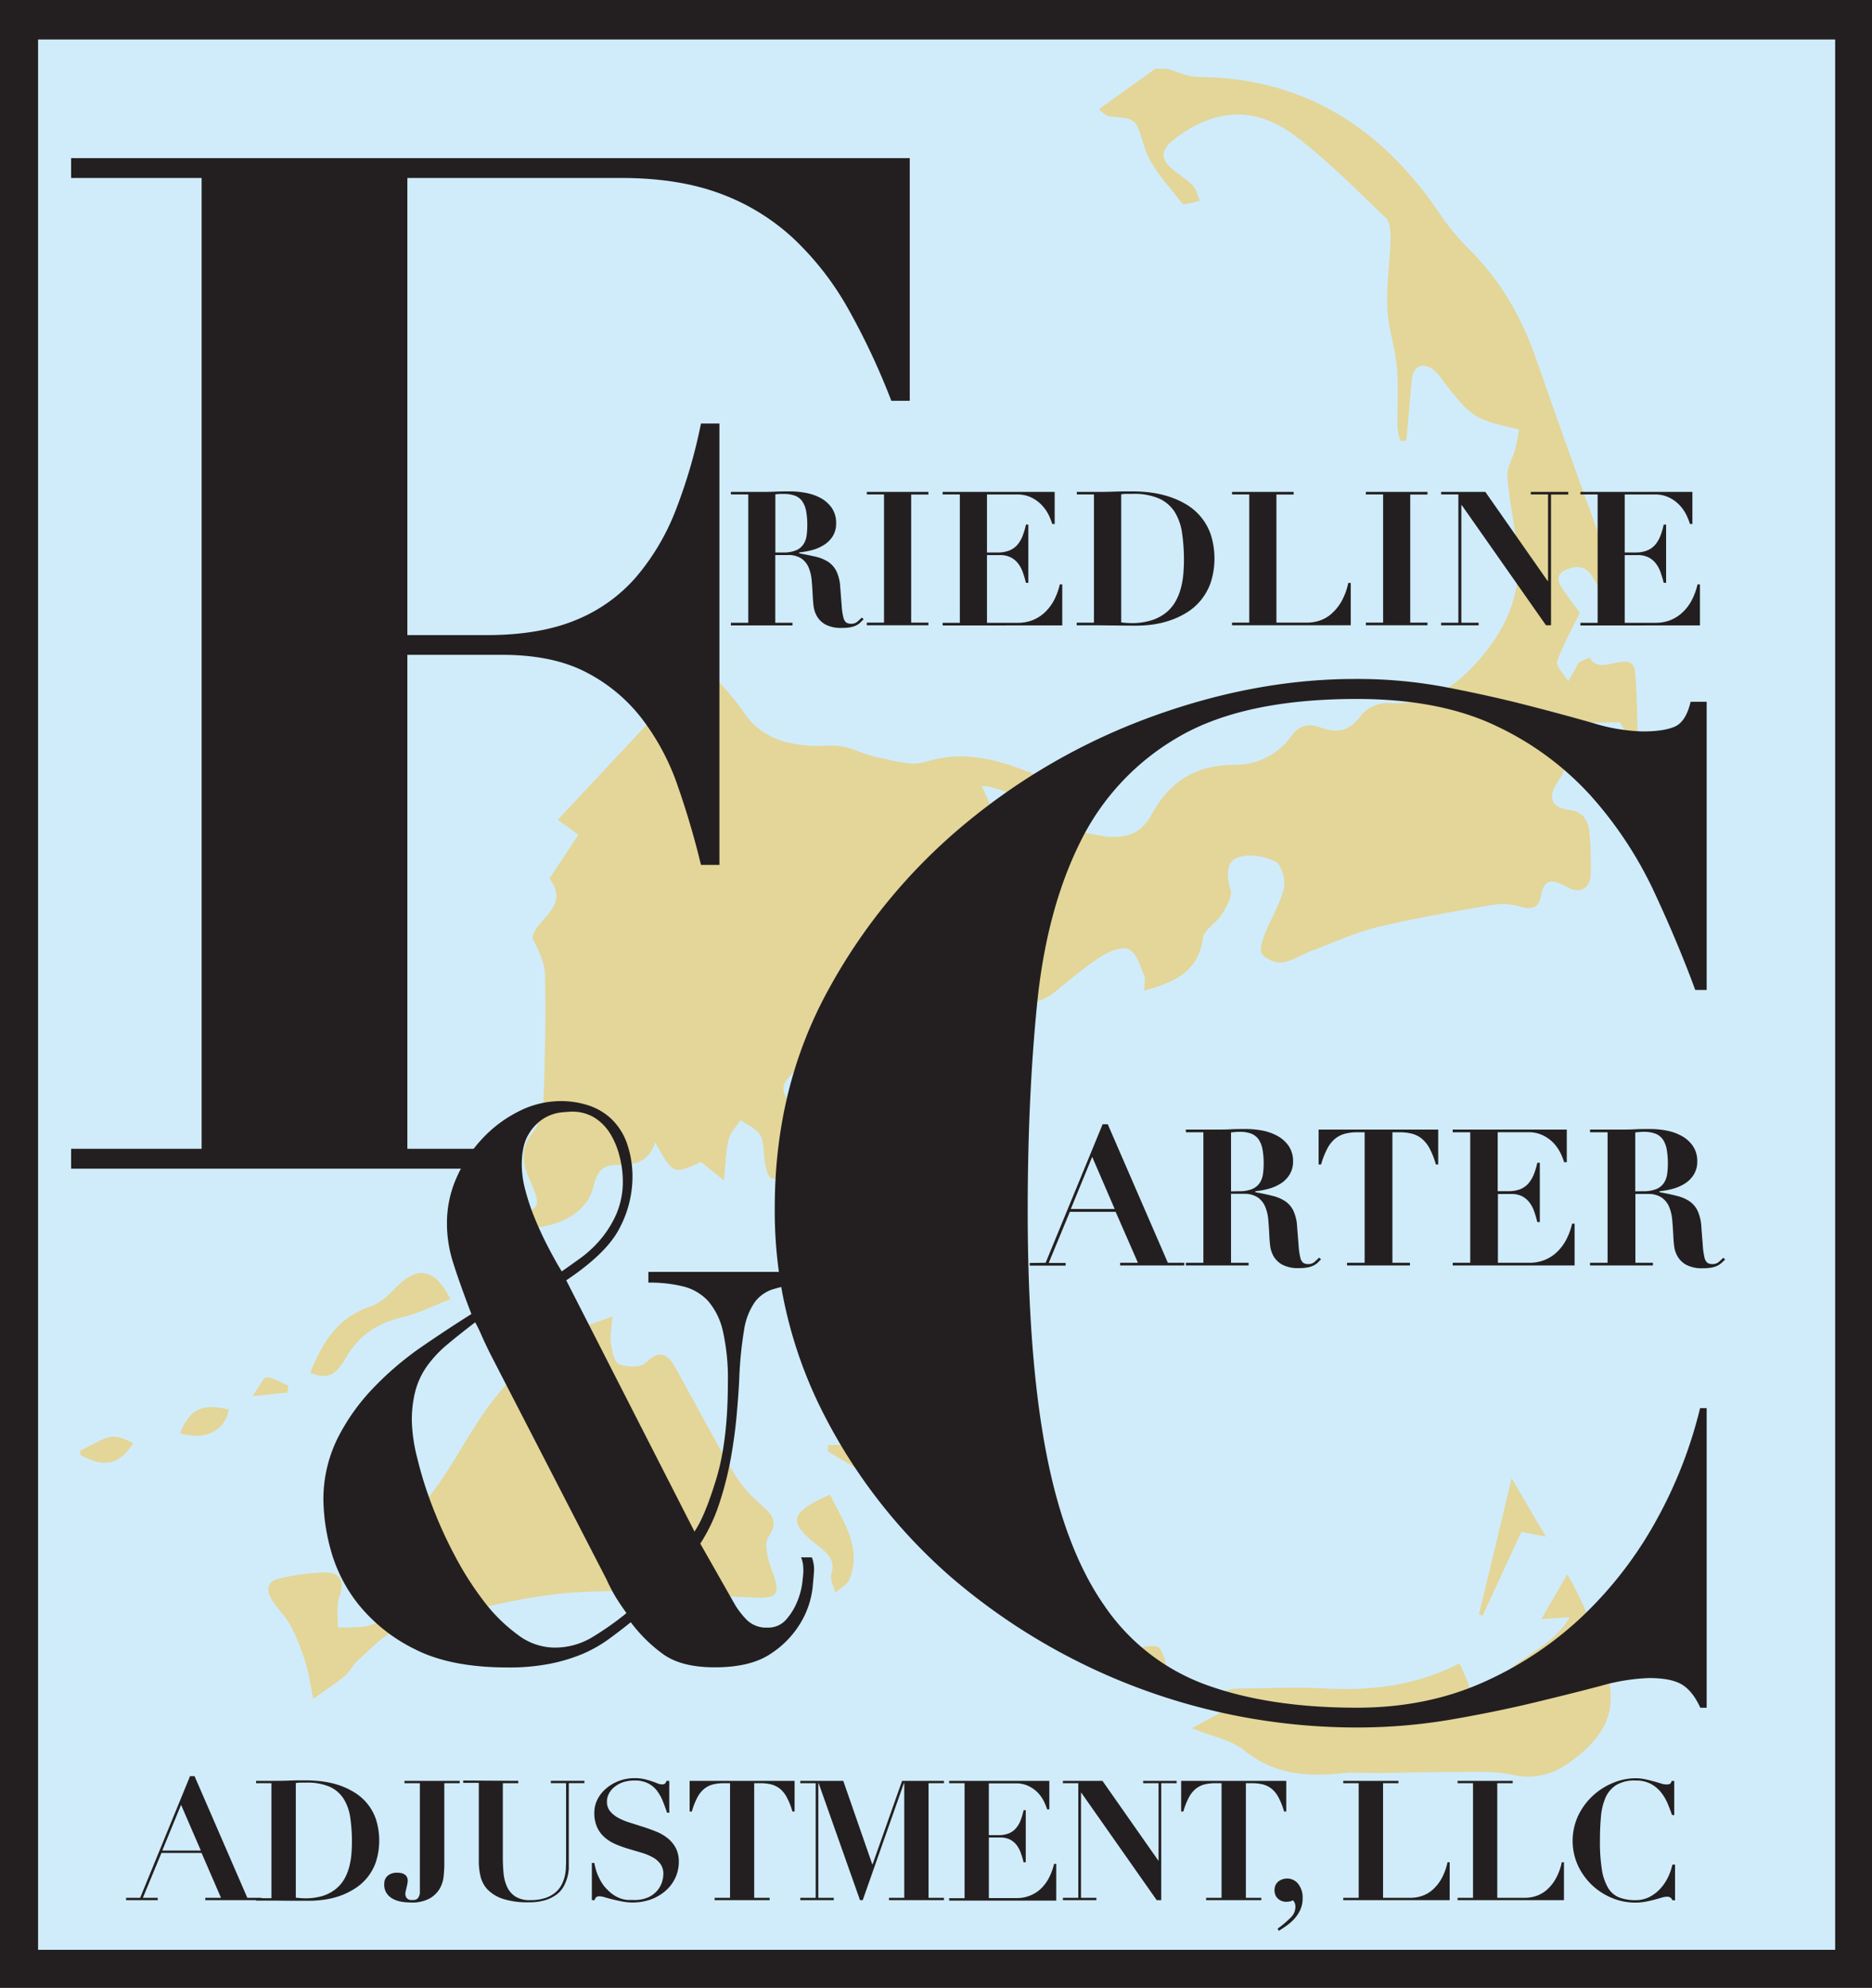
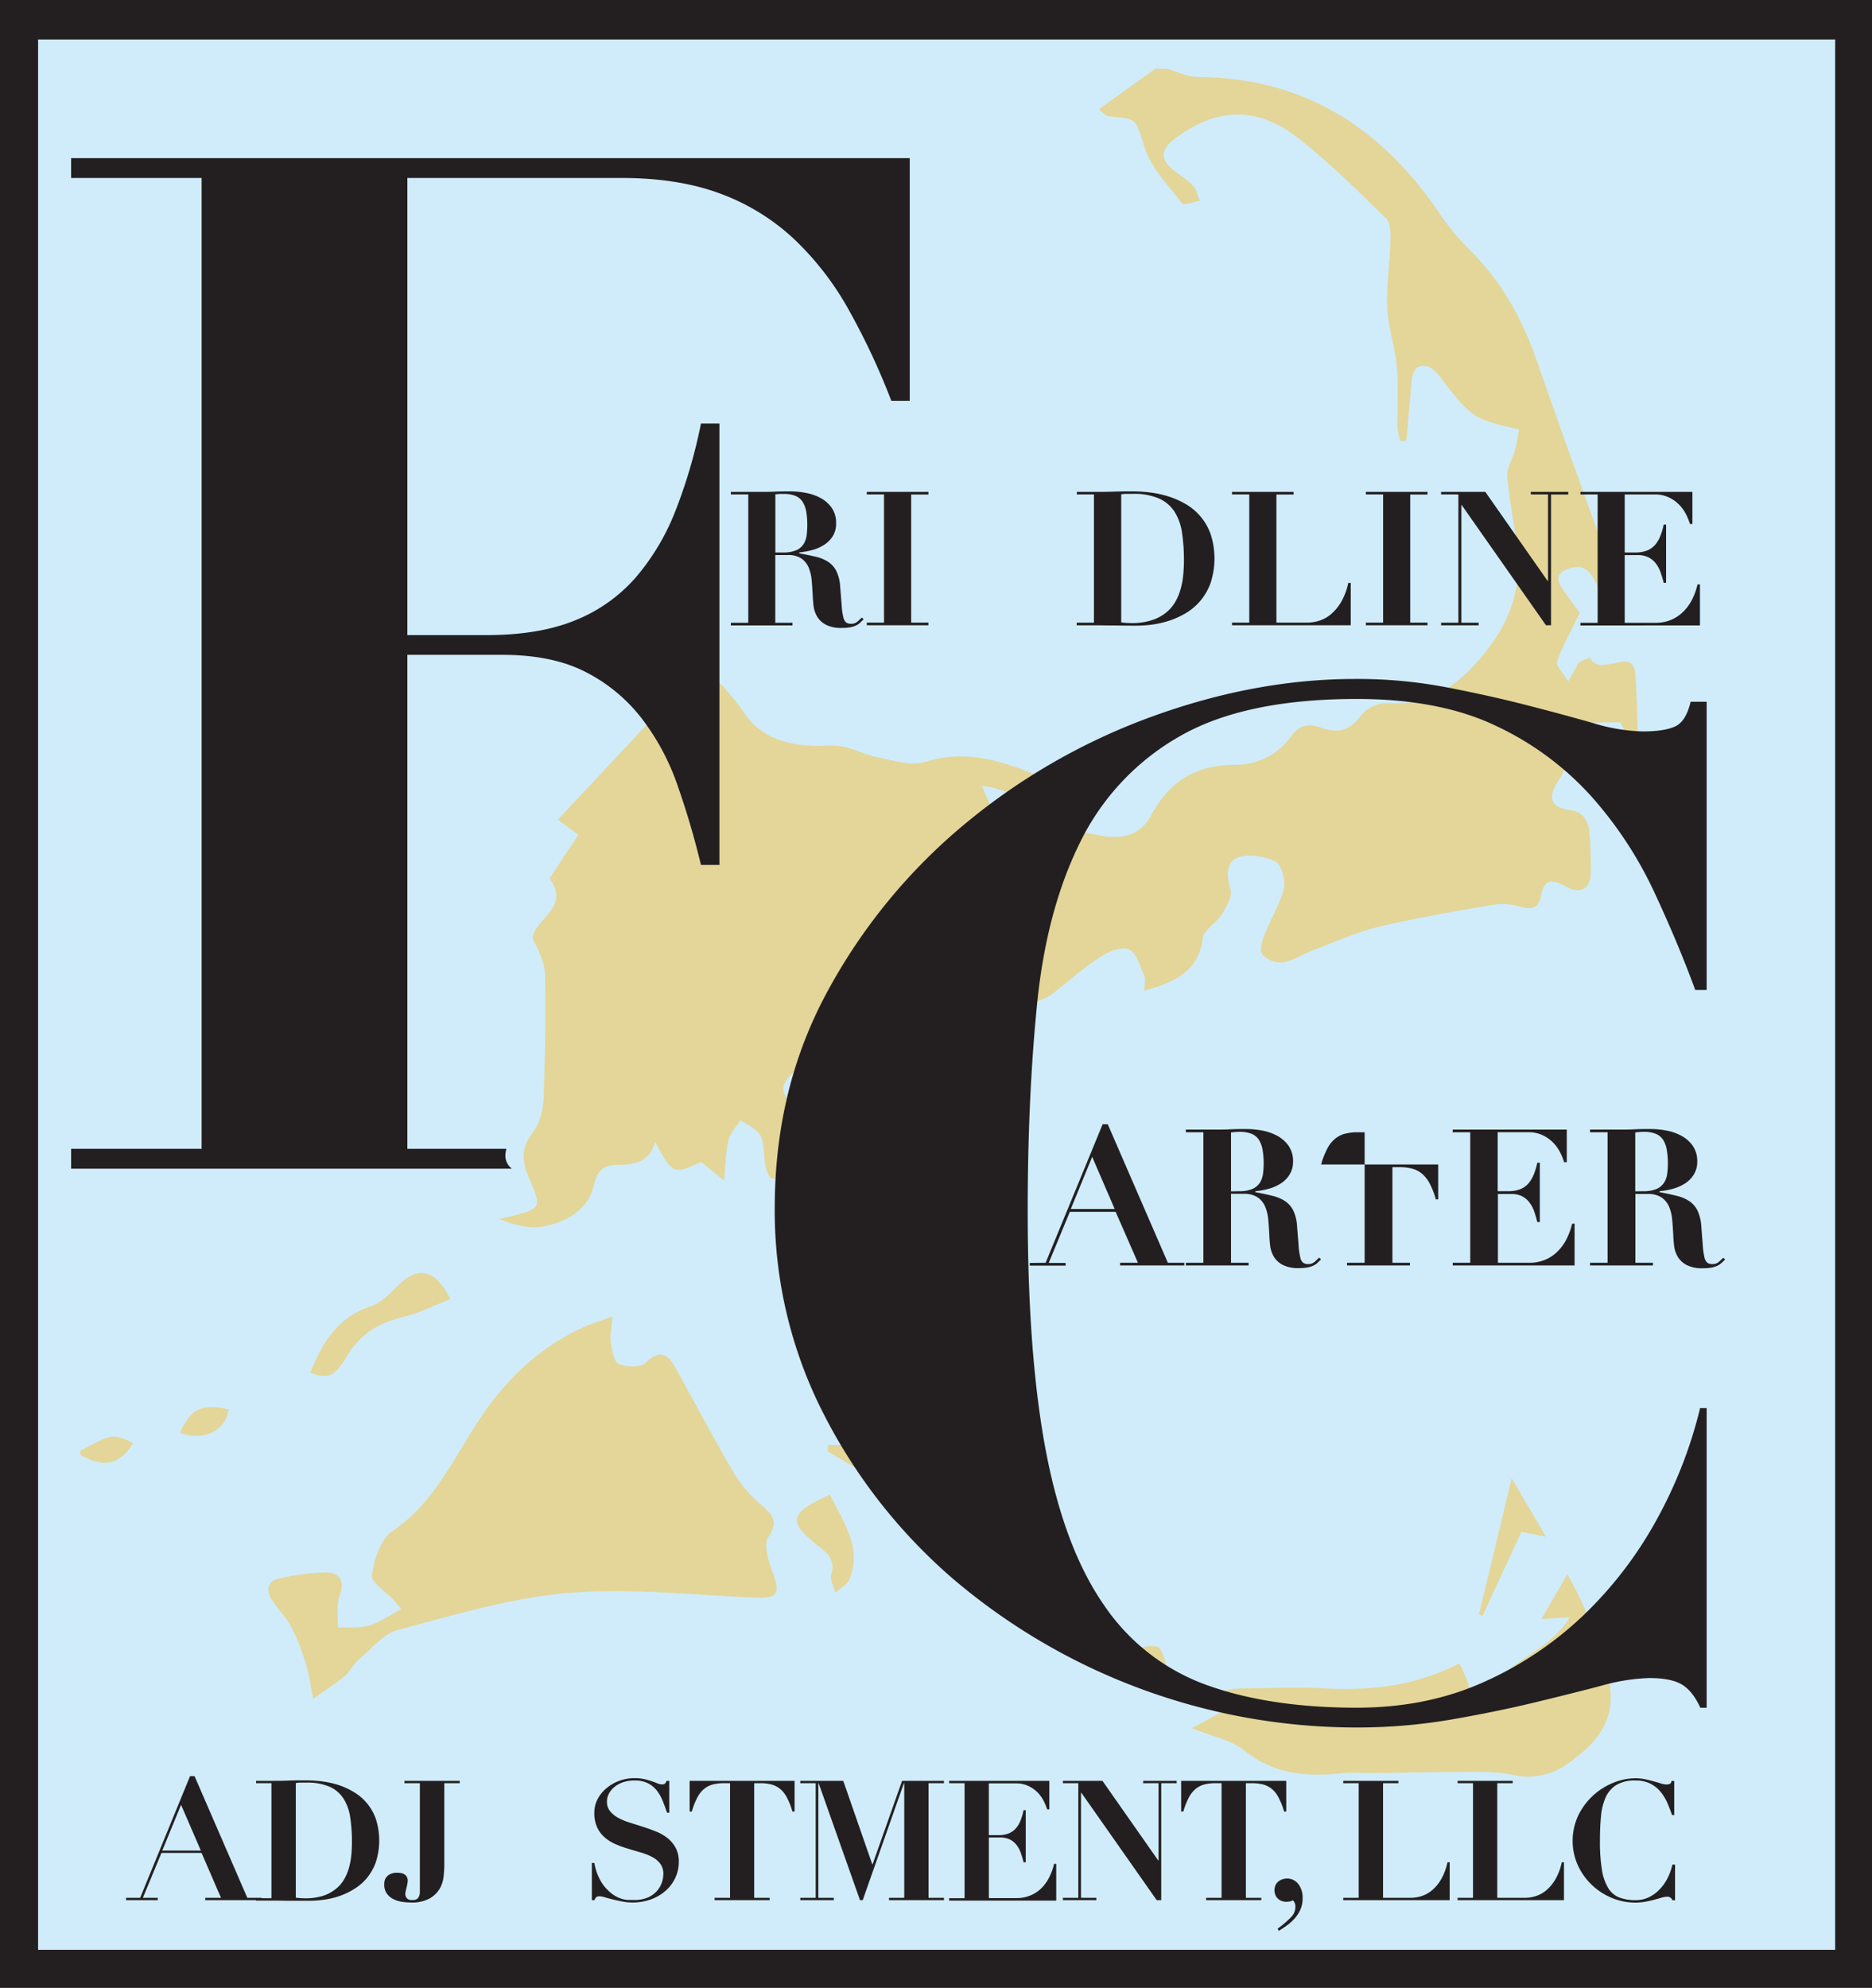
<svg xmlns="http://www.w3.org/2000/svg" id="Layer_1" data-name="Layer 1" viewBox="0 0 525.44 557.78">
  <defs>
    <style>.cls-1{fill:#231f20;}.cls-2{fill:#d0ecfb;}.cls-3{fill:#e3d698;}</style>
  </defs>
  <rect class="cls-1" width="525.44" height="557.78" />
  <rect class="cls-2" x="10.69" y="11.08" width="504.41" height="536.01" />
  <path class="cls-3" d="M388.71,63.32c2.77.78,5.54,2.23,8.31,2.25,29.71.14,51.54,14.1,67.87,38.06a66.24,66.24,0,0,0,8.15,10c9.09,8.89,15.1,19.47,19.24,31.44,7.73,22.36,15.92,44.55,23.88,66.82a5.88,5.88,0,0,1,0,1.75c-4.66,1.31-5.23-2.43-6.65-5.07-1.61-3-3-6.4-7.48-5.26-3.06.79-4.82,2.43-2.64,5.67,1.77,2.63,3.69,5.17,5,6.93-2.35,4.88-4.76,9.15-6.38,13.7-.4,1.14,1.72,3.18,3.11,5.56,1.12-1.94,1.66-2.85,2.18-3.78.28-.49.39-1.22.8-1.47a17.41,17.41,0,0,1,3.09-1.41c2.95,5.75,12.18-3.3,12.76,4.41,1.09,14.4.48,28.93.5,43.4,0,.34-.78.67-1.48,1.24-1.2-10.83,2.51-22-3.29-30.9-3.77,0-6.81.15-9.82,0-2.76-.18-8.89,6.91-7.2,8.82,2.89,3.25,1,5.49-.56,8-2.61,4.23-2,7.06,3.32,7.75,4,.51,5.44,3.06,5.7,6.56a109.09,109.09,0,0,1,.35,11.29c-.14,4.33-3,5.86-6.78,3.75-3.49-1.95-6.31-2.81-7.2,2.6-.56,3.4-2.69,3.84-5.87,2.93a17.6,17.6,0,0,0-7.63-.5c-10.71,1.84-21.44,3.66-32,6.17-6.26,1.5-12.23,4.23-18.29,6.51-2.95,1.1-5.72,3-8.74,3.48a7.08,7.08,0,0,1-5.74-2.32c-.82-1.09.06-3.83.76-5.62,1.69-4.35,4.3-8.43,5.36-12.9.54-2.3-.72-6.67-2.43-7.5-3.08-1.49-7.56-2.21-10.62-1.05s-3.18,5.11-1.93,8.88c.62,1.89-1.14,4.89-2.44,7-1.5,2.45-5,4.31-5.34,6.74-1.31,9.82-8.47,12.36-16.42,14.72,0-1.59.42-3.2-.09-4.41-1.12-2.63-2.18-6.33-4.26-7.2s-5.71.66-8,2.14c-4.56,2.95-8.69,6.58-13,10-3.59,2.85-7.32,3.42-11.46,1.14-7.14-3.92-13.56-3-19.63,2.6-1.34,1.22-4,1-6.07,1.45.08-2-.49-4.37.35-6,2-3.87,1.12-7-1.62-9.73-1.22-1.2-3.76-2.44-5-1.93-1.65.67-3.89,3.22-3.67,4.62,1,6.06-1.8,9.49-6.62,12.33-2,1.2-3.53,3.35-5.32,5-4.48,4.16-8.94,8.37-13.54,12.4-2.82,2.48-4.92,5-1.83,8.52,2.92,3.36,6,3.15,9.3.27a20,20,0,0,1,8-4.38c-.77,1.06-1.56,2.1-2.32,3.16l-11.66,16.47c-1.19,1.69-2.06,3.72-3.57,5a5.89,5.89,0,0,1-4.56,1.21c-.87-.2-1.52-2.36-1.8-3.74-.56-2.75-.16-5.87-1.35-8.25-1-1.92-3.67-2.95-5.6-4.38-1.16,1.82-2.87,3.52-3.36,5.51-.81,3.27-.82,6.74-1.3,11.43L257.73,370c-7.82,3.6-7.82,3.6-12.89-5.58-1.64,5.81-5.93,6.36-10.58,6.41-3.73,0-5.61,1.38-6.61,5.74-1.57,6.82-7.63,10.27-14.06,11.52-4,.78-8.4-.46-12.6-2.09,1-.21,2-.38,2.93-.63,9.18-2.36,9.18-2.36,5.45-11.05-1.88-4.38-2.26-8.32,1.14-12.56,1.9-2.38,2.83-6.07,3-9.22.47-11.67.67-23.36.44-35-.07-3.51-1.85-7-3.52-10.31.68-5.59,10.81-8.51,4.78-16.74l8.1-12.3L217.54,274l40.8-43.64c3.63,4.23,8,8.48,11.35,13.43,4.64,6.91,11.27,8.95,18.85,9.44,3,.2,6.1-.31,9,.23,3.31.62,6.4,2.4,9.7,3,4.41.85,9.4,2.55,13.34,1.32,13.94-4.34,25.56,1.36,37.54,6.2l.05,1.65c-3.7.55-7.47,1.79-11.07,1.43-3.37-.34-6.57-2.39-10.57-2.54,1.92,4,3.45,8.22,5.93,11.81,1.09,1.59,4.79,3.2,6.12,2.51,7.46-3.87,14.8-1.42,22.09-.27,6,.93,10.63-.62,13.42-5.84,5.16-9.65,12.71-14.24,23.87-14.15a19.16,19.16,0,0,0,15.51-8.15c2.34-3.18,5-3.48,8.38-2.25,4.61,1.69,8.09.83,11.19-3.54a9.92,9.92,0,0,1,7.55-3.41c11.12.78,18.75-4.25,25.75-12.37,8-9.26,12-19.3,10.47-31.45-.85-6.59-2.23-13.13-2.75-19.75-.2-2.41,1.47-4.94,2.15-7.45.5-1.9.78-3.85,1.15-5.75-12.6-2.79-13.44-3.35-21.38-13.66a16.68,16.68,0,0,0-2.57-3c-3-2.33-5.79-1.13-6.16,2.6-.56,5.74-1,11.49-1.55,17.23l-1.68.08a19.87,19.87,0,0,1-.79-3.81c-.1-5.65.31-11.34-.19-16.95s-2.42-10.92-2.67-16.42c-.28-6.42.71-12.9.89-19.36.05-2-.06-4.78-1.29-6-8.13-7.82-16.12-15.92-25.06-22.76-11.55-8.85-22.87-8.08-34.22.53-3.75,2.84-4.32,5.47-.57,8.57,1.88,1.55,4,2.81,5.69,4.56,1,1.07,1.31,2.82,1.93,4.26-1.7.28-4.44,1.37-4.95.72-3.86-5-8.6-9.86-10.53-15.62-2.62-7.86-1.66-8.17-9.75-8.76-.71-.05-1.39-.33-3.06-2.07l15.85-11.37Z" transform="translate(-60.97 -43.98)" />
  <path class="cls-3" d="M83.5,451.06c9.07-4.86,9.07-4.86,14.88-2.17-3.89,6.13-8.15,7.07-14.88,3.3Z" transform="translate(-60.97 -43.98)" />
  <path class="cls-3" d="M173.61,495.46c-1.19-1.41-1.64-2-2.14-2.53-2.17-2.37-6.41-5-6.12-7,.64-4.38,2.45-10.08,5.75-12.32,11.84-8,17.24-20.65,24.72-31.79,7.28-10.85,16.38-19.61,28.32-25.15,2.5-1.16,5.16-2,8.75-3.31-.24,3.09-.76,5.26-.47,7.32s.85,5.4,2.23,6c2.15.94,6.15,1.09,7.52-.28,4.25-4.22,6.42-2.2,8.57,1.68,5.47,9.86,10.72,19.84,16.42,29.56A36.42,36.42,0,0,0,274.4,466c3,2.72,5.34,4.54,2.25,9.25-1.41,2.15,0,6.73,1.17,9.85,2.23,6.12,1.42,7.4-4.93,7.15-17.48-.71-35.1-2.77-52.41-1.31-16.1,1.36-32,6.18-47.72,10.35-4.14,1.09-7.51,5.3-11.06,8.29-1.56,1.31-2.46,3.41-4,4.7-2.79,2.3-5.86,4.25-8.81,6.35-.68-3.31-1.14-6.69-2.12-9.91a57.7,57.7,0,0,0-4.06-10.28c-1.48-2.79-3.89-5.07-5.55-7.78-1.53-2.49-1.14-5,2-5.72a61,61,0,0,1,13.32-1.75c3.92.05,5.32,2.4,3.8,6.65-1,2.65-.38,5.85-.49,8.81,3-.15,6.07.22,8.84-.58C167.6,499.2,170.24,497.25,173.61,495.46Z" transform="translate(-60.97 -43.98)" />
  <path class="cls-3" d="M395.48,528.89l9.28-5c-3-5,0-6.1,4.33-6.13,7.7-.06,15.42-.49,23.09-.06,13.17.75,25.87-.54,38.41-7a56.7,56.7,0,0,1,2.63,6.1c1.27,4.19,4,4.4,6,1.37,5.66-8.72,16.74-10.94,22.34-20.41l-7.95.5,7.26-12.56c5,8.49,8.45,17.92,11.24,27.88,3.31,11.85-2.14,18.94-10.91,25.13a19.1,19.1,0,0,1-15.93,3.21c-5.39-1.11-11.12-.71-16.7-.73-6.89,0-13.78.18-20.67.27-3.57,0-7.18-.26-10.72.12-9.83,1-18.86.12-27.06-6.51C406.54,532.18,401.36,531.27,395.48,528.89Z" transform="translate(-60.97 -43.98)" />
  <path class="cls-3" d="M148.05,429.17c3.44-8.6,7.78-15.65,17-18.66,2.83-.92,5.31-3.46,7.5-5.7,5.6-5.7,10.62-4.87,14.85,3.68-4.51,1.75-8.83,4-13.42,5.06-7,1.68-12.19,5-15.89,11.35C154.87,430.4,152.7,430.93,148.05,429.17Z" transform="translate(-60.97 -43.98)" />
  <path class="cls-3" d="M293.93,463.35c3.76,7.7,9,14.69,5.51,23.7-.6,1.55-2.62,2.56-4,3.83-.43-1.74-1.59-3.69-1.14-5.15,1.14-3.69-.69-5.64-3.18-7.58C281.91,471,282.22,468.62,293.93,463.35Z" transform="translate(-60.97 -43.98)" />
  <path class="cls-3" d="M485.27,458.77l9.62,16.39L488,473.8q-5.46,11.79-10.91,23.59l-1-.48C479.16,484.3,482.18,471.7,485.27,458.77Z" transform="translate(-60.97 -43.98)" />
  <path class="cls-3" d="M368.09,510.23c4.63-1.39,9.22-2.89,13.89-4.1,1.42-.37,3.88-.5,4.43.27a11.05,11.05,0,0,1,1.89,6.08c0,.76-2.64,2.32-3.87,2.14-5.75-.84-11.42-2.15-17.13-3.3C367.57,511,367.83,510.6,368.09,510.23Z" transform="translate(-60.97 -43.98)" />
  <path class="cls-3" d="M111.53,446.09c2.68-6.78,6.29-8.45,13.68-6.62C124.13,445.46,118.42,448.36,111.53,446.09Z" transform="translate(-60.97 -43.98)" />
  <path class="cls-3" d="M293.38,449.47a59.24,59.24,0,0,1,9.15.28c.33.05,0,3.95,0,6.95l-9.16-5.43Z" transform="translate(-60.97 -43.98)" />
-   <path class="cls-3" d="M131.82,435.73c2-2.8,3.1-5.35,4-5.29,2.07.12,4.08,1.51,6.11,2.38l-.28,1.9Z" transform="translate(-60.97 -43.98)" />
  <path class="cls-1" d="M80.93,88.35v5.57h36.63v272.4H80.93v5.57H204.62a4.64,4.64,0,0,1-1.8-3.57,7.44,7.44,0,0,1,.29-2h-27.8V227.72H202q13.94,0,23.3,4.79A46.61,46.61,0,0,1,241,245.45a66.19,66.19,0,0,1,10.15,18.91,231.07,231.07,0,0,1,6.57,22.3h5.18V162.82h-5.18a145.37,145.37,0,0,1-7.16,24.49A64.78,64.78,0,0,1,239.42,206,44.53,44.53,0,0,1,222.5,218q-10.16,4.18-24.89,4.18h-22.3V93.92h60.13q15.93,0,27.68,4.38a61.2,61.2,0,0,1,20.51,12.55A82.5,82.5,0,0,1,299,130.56a196.31,196.31,0,0,1,12.15,25.88h5.17V88.35Z" transform="translate(-60.97 -43.98)" />
  <path class="cls-1" d="M540,439.08h-1.84a126.16,126.16,0,0,1-12.2,31.32,110.87,110.87,0,0,1-20.48,26.75A98.75,98.75,0,0,1,477.31,516q-15.92,7.14-35.52,7.14-24.42,0-42.06-6.34A58.77,58.77,0,0,1,371,494.58q-11.11-15.85-16.34-42.81t-5.23-68.19q0-31.31,2.61-57.67t12-45.38a69.09,69.09,0,0,1,27.68-29.74Q410,240.1,441.79,240.1q23.54,0,39.44,7.72a83.86,83.86,0,0,1,26.59,19.82,110.61,110.61,0,0,1,17.43,26.56q6.75,14.48,11.55,27.55H540V240.89H535.5c-.87,3.7-2.33,6-4.36,6.93s-5.09,1.39-9.15,1.39A52,52,0,0,1,508,246.83q-8.28-2.37-18.53-5t-22.23-4.95a132.85,132.85,0,0,0-25.93-2.39q-27.9,0-56.88,10.51A176.21,176.21,0,0,0,332,275a159.89,159.89,0,0,0-38.57,46.78q-15,27.35-15,61.05a124.87,124.87,0,0,0,13.51,57.47,152.53,152.53,0,0,0,35.95,46.18,174.72,174.72,0,0,0,113.54,42.21,156.69,156.69,0,0,0,26.59-2.18q12.63-2.18,23.32-4.75t19-4.76a55.63,55.63,0,0,1,13.51-2.18c4.07,0,7.11.59,9.15,1.79s3.77,3.37,5.23,6.54H540Z" transform="translate(-60.97 -43.98)" />
  <path class="cls-1" d="M266.12,182.71V182h7.94c1.47,0,2.92,0,4.36-.07s2.89-.08,4.36-.08a23.9,23.9,0,0,1,4.33.42,14.06,14.06,0,0,1,4.18,1.44,9.13,9.13,0,0,1,3.13,2.76,7.36,7.36,0,0,1,1.23,4.36,6.61,6.61,0,0,1-.94,3.6,7.71,7.71,0,0,1-2.45,2.44,11.89,11.89,0,0,1-3.33,1.45,21.71,21.71,0,0,1-3.63.66v.26c1.72.31,3.25.63,4.6.94a11.15,11.15,0,0,1,3.49,1.42,6.73,6.73,0,0,1,2.34,2.63,11.85,11.85,0,0,1,1.08,4.52q.26,3.32.42,5.31a17.51,17.51,0,0,0,.45,3.1,2.65,2.65,0,0,0,.78,1.47,2.48,2.48,0,0,0,1.45.37,2.52,2.52,0,0,0,1.73-.61c.46-.4.86-.78,1.21-1.13l.53.47c-.35.36-.7.68-1,1a4.89,4.89,0,0,1-1.15.76,7.13,7.13,0,0,1-1.61.5,13,13,0,0,1-2.36.18,9.27,9.27,0,0,1-4.52-.92,6.22,6.22,0,0,1-2.42-2.28,7.65,7.65,0,0,1-1-3c-.12-1.07-.2-2.08-.24-3-.07-1.44-.16-2.83-.29-4.18a11.74,11.74,0,0,0-.86-3.6,5.84,5.84,0,0,0-2.05-2.52,6.68,6.68,0,0,0-3.84-.95h-3.46v19h4.83v.74H266.12v-.74H271V182.71ZM280.73,199a9.05,9.05,0,0,0,3.73-.63,4.67,4.67,0,0,0,2.05-1.71,6.18,6.18,0,0,0,.87-2.45,21.17,21.17,0,0,0,.18-2.78,21.68,21.68,0,0,0-.31-4,7.39,7.39,0,0,0-1.06-2.73,4.35,4.35,0,0,0-2-1.6,8.76,8.76,0,0,0-3.28-.53c-.39,0-.77,0-1.16,0l-1.15.11V199Z" transform="translate(-60.97 -43.98)" />
  <path class="cls-1" d="M321.56,182v.74h-4.84v35.94h4.84v.74H304.27v-.74h4.83V182.71h-4.83V182Z" transform="translate(-60.97 -43.98)" />
-   <path class="cls-1" d="M357,182v9h-.68a19.06,19.06,0,0,0-.89-2.29,11.5,11.5,0,0,0-1.77-2.7,10.16,10.16,0,0,0-2.91-2.29,9,9,0,0,0-4.36-1H338V199H341a8.58,8.58,0,0,0,3.28-.56,5.79,5.79,0,0,0,2.23-1.57,8.47,8.47,0,0,0,1.47-2.47,19,19,0,0,0,.95-3.23h.68v16.34h-.68a28.76,28.76,0,0,0-.87-2.94,8.67,8.67,0,0,0-1.34-2.5,6.13,6.13,0,0,0-2.07-1.71,6.76,6.76,0,0,0-3.08-.63H338v19h8.62a11.22,11.22,0,0,0,4.36-.81,11,11,0,0,0,3.44-2.29,13.16,13.16,0,0,0,2.5-3.44,19,19,0,0,0,1.52-4.23h.69v11.51H325.55v-.74h4.83V182.71h-4.83V182Z" transform="translate(-60.97 -43.98)" />
  <path class="cls-1" d="M363.22,182.71V182h4.84c1.78,0,3.57,0,5.36-.07s3.57-.08,5.36-.08a42,42,0,0,1,5,.31,28.76,28.76,0,0,1,5.2,1.13,23.84,23.84,0,0,1,4.89,2.18,15.84,15.84,0,0,1,6.93,8.46,22.25,22.25,0,0,1,0,13.51,16.35,16.35,0,0,1-2.81,5,16,16,0,0,1-4,3.47,23.54,23.54,0,0,1-4.7,2.18,26.32,26.32,0,0,1-4.83,1.13,34.23,34.23,0,0,1-4.44.31q-3,0-6-.05c-2,0-4-.05-6-.05h-4.84v-.74h4.84V182.71Zm15.24,36.1a18.13,18.13,0,0,0,5.83-.82,12.32,12.32,0,0,0,4.08-2.2,11.13,11.13,0,0,0,2.62-3.18,16,16,0,0,0,1.47-3.76,22.52,22.52,0,0,0,.66-3.94c.11-1.31.16-2.55.16-3.7a51.26,51.26,0,0,0-.53-7.7,15.17,15.17,0,0,0-2.07-5.89,10.07,10.07,0,0,0-4.36-3.75,17.55,17.55,0,0,0-7.39-1.32q-1.05,0-1.89,0a8.82,8.82,0,0,0-1.36.13v35.94A25.79,25.79,0,0,0,378.46,218.81Z" transform="translate(-60.97 -43.98)" />
  <path class="cls-1" d="M424.07,182v.74h-4.83v35.94h8.67a11,11,0,0,0,3.49-.58,9.48,9.48,0,0,0,3.31-1.92,13.54,13.54,0,0,0,2.79-3.46,18.24,18.24,0,0,0,1.91-5.18h.69v11.88H406.78v-.74h4.84V182.71h-4.84V182Z" transform="translate(-60.97 -43.98)" />
  <path class="cls-1" d="M461.64,182v.74H456.8v35.94h4.84v.74H444.35v-.74h4.84V182.71h-4.84V182Z" transform="translate(-60.97 -43.98)" />
  <path class="cls-1" d="M477.88,182l17.49,25h.11V182.71h-4.84V182h10.51v.74h-4.83v36.68H494.9L471.25,185.7h-.1v33H476v.74H465.47v-.74h4.84V182.71h-4.84V182Z" transform="translate(-60.97 -43.98)" />
  <path class="cls-1" d="M536,182v9h-.68a19.39,19.39,0,0,0-.9-2.29,11.14,11.14,0,0,0-1.76-2.7,10.16,10.16,0,0,0-2.91-2.29,9,9,0,0,0-4.36-1H517V199H520a8.63,8.63,0,0,0,3.29-.56,5.86,5.86,0,0,0,2.23-1.57,8.47,8.47,0,0,0,1.47-2.47,19,19,0,0,0,.95-3.23h.68v16.34h-.68q-.37-1.53-.87-2.94a8.67,8.67,0,0,0-1.34-2.5,6.13,6.13,0,0,0-2.07-1.71,6.76,6.76,0,0,0-3.08-.63H517v19h8.62a11.25,11.25,0,0,0,4.36-.81,11.07,11.07,0,0,0,3.44-2.29,13.16,13.16,0,0,0,2.5-3.44,19,19,0,0,0,1.52-4.23h.68v11.51H504.57v-.74h4.83V182.71h-4.83V182Z" transform="translate(-60.97 -43.98)" />
  <path class="cls-1" d="M100.31,576.48l14-34.13h1.27l14.81,34.13h4v.66h-15.8v-.66H123l-5.46-12.6H106.29l-5.22,12.6h4.18v.66H96.36v-.66Zm6.21-13.26h10.82l-5.55-12.83Z" transform="translate(-60.97 -43.98)" />
  <path class="cls-1" d="M132.85,544.32v-.66h4.33c1.6,0,3.2,0,4.79-.07s3.2-.07,4.8-.07a39.41,39.41,0,0,1,4.47.28,25.91,25.91,0,0,1,4.65,1,21,21,0,0,1,4.38,2,14.22,14.22,0,0,1,6.2,7.57,19.87,19.87,0,0,1,0,12.08,14.7,14.7,0,0,1-2.51,4.47,14.32,14.32,0,0,1-3.6,3.1,20.29,20.29,0,0,1-4.21,2,22.46,22.46,0,0,1-4.32,1,30.44,30.44,0,0,1-4,.29c-1.78,0-3.56,0-5.33,0s-3.55-.05-5.34-.05h-4.33v-.66h4.33V544.32Zm13.64,32.3a16.61,16.61,0,0,0,5.22-.72,11.22,11.22,0,0,0,3.64-2,9.88,9.88,0,0,0,2.35-2.84,14.57,14.57,0,0,0,1.32-3.37,21.56,21.56,0,0,0,.59-3.52c.09-1.18.14-2.28.14-3.32a46.44,46.44,0,0,0-.47-6.89,13.5,13.5,0,0,0-1.86-5.26,9,9,0,0,0-3.9-3.37,15.82,15.82,0,0,0-6.61-1.17l-1.69,0a8.48,8.48,0,0,0-1.22.12v32.16A22.78,22.78,0,0,0,146.49,576.62Z" transform="translate(-60.97 -43.98)" />
  <path class="cls-1" d="M185.49,570.46a8.7,8.7,0,0,1-1.05,3.37,7.71,7.71,0,0,1-2.8,2.79,10.24,10.24,0,0,1-5.39,1.18,16.2,16.2,0,0,1-2.54-.21,7.72,7.72,0,0,1-2.39-.78,4.87,4.87,0,0,1-1.79-1.55,4.19,4.19,0,0,1-.71-2.49c0-.16,0-.42.05-.78a2.5,2.5,0,0,1,.4-1.1,3.06,3.06,0,0,1,1.11-1,4.24,4.24,0,0,1,2.16-.45,5.83,5.83,0,0,1,.87.07,2.89,2.89,0,0,1,.94.31,2,2,0,0,1,.75.68,2.13,2.13,0,0,1,.31,1.2,4.27,4.27,0,0,1-.1.84c-.06.35-.14.71-.23,1.09s-.18.72-.24,1a4,4,0,0,0-.09.66,1.84,1.84,0,0,0,.26,1.08,1.63,1.63,0,0,0,.58.54,1.87,1.87,0,0,0,.69.19l.54,0a2,2,0,0,0,1.2-.3,1.86,1.86,0,0,0,.58-.78,3,3,0,0,0,.22-1c0-.36,0-.68,0-1V544.32h-4.33v-.66H190v.66h-4.32v23.23C185.66,568.33,185.6,569.3,185.49,570.46Z" transform="translate(-60.97 -43.98)" />
-   <path class="cls-1" d="M206.44,543.66v.66h-4.33v21.11c0,1.48.08,2.91.22,4.31a11.49,11.49,0,0,0,1,3.73,6.4,6.4,0,0,0,2.31,2.66,7.4,7.4,0,0,0,4.11,1,13.07,13.07,0,0,0,4.26-.59,8.64,8.64,0,0,0,2.84-1.55,7.09,7.09,0,0,0,1.74-2.16,10.66,10.66,0,0,0,.9-2.4,12.79,12.79,0,0,0,.32-2.26c0-.7.05-1.29.05-1.76v-22.1h-4.28v-.66H225v.66h-4.38v22c0,.51,0,1.14,0,1.91a11.43,11.43,0,0,1-.38,2.42,12.12,12.12,0,0,1-1,2.54,7.2,7.2,0,0,1-1.92,2.28,10.57,10.57,0,0,1-3.2,1.65,15.48,15.48,0,0,1-4.75.63,22,22,0,0,1-7.34-1,10.48,10.48,0,0,1-4.25-2.63,8.05,8.05,0,0,1-1.95-3.7,18.41,18.41,0,0,1-.47-4.18v-22h-4.38v-.66Z" transform="translate(-60.97 -43.98)" />
  <path class="cls-1" d="M227.79,566.7c.06.38.17.87.33,1.48a13.34,13.34,0,0,0,.68,2,15.5,15.5,0,0,0,1.13,2.16,10.07,10.07,0,0,0,1.67,2,9.62,9.62,0,0,0,2.09,1.64,9.2,9.2,0,0,0,1.93.83,7.49,7.49,0,0,0,1.74.28l1.53,0a9.5,9.5,0,0,0,4.09-.77,7.35,7.35,0,0,0,2.51-1.91,7.11,7.11,0,0,0,1.3-2.37,7.7,7.7,0,0,0,.37-2.19,4.73,4.73,0,0,0-.82-2.87,6.62,6.62,0,0,0-2.19-1.88,16,16,0,0,0-3.1-1.27l-3.57-1.06a33,33,0,0,1-3.58-1.27,11.67,11.67,0,0,1-3.1-1.88,8.48,8.48,0,0,1-2.19-2.84,9.64,9.64,0,0,1-.82-4.23,8.09,8.09,0,0,1,.85-3.62A9.69,9.69,0,0,1,231,545.9a11.79,11.79,0,0,1,3.59-2.17,12.29,12.29,0,0,1,4.54-.82,11.7,11.7,0,0,1,2.73.28c.78.19,1.47.39,2.07.59s1.12.4,1.57.59a3.27,3.27,0,0,0,1.25.28,1.27,1.27,0,0,0,.87-.21,2.57,2.57,0,0,0,.45-.78h.75v8.94h-.61c-.38-1.1-.78-2.18-1.2-3.25a12.68,12.68,0,0,0-1.62-2.89,7.5,7.5,0,0,0-2.5-2.09,8,8,0,0,0-3.81-.8,9.84,9.84,0,0,0-3.31.51,7.65,7.65,0,0,0-2.42,1.37,6.05,6.05,0,0,0-1.51,1.88,4.73,4.73,0,0,0-.51,2.12,4.15,4.15,0,0,0,.87,2.72,7.6,7.6,0,0,0,2.28,1.86,17.42,17.42,0,0,0,3.22,1.34l3.71,1.18c1.27.4,2.51.85,3.72,1.34a12.71,12.71,0,0,1,3.22,1.85,9.09,9.09,0,0,1,2.28,2.73,8.18,8.18,0,0,1,.87,3.95,10.5,10.5,0,0,1-.94,4.37,11,11,0,0,1-2.66,3.62,12.88,12.88,0,0,1-4.09,2.47,15.45,15.45,0,0,1-8.18.64c-1-.19-1.85-.39-2.68-.59s-1.57-.4-2.21-.59a5.64,5.64,0,0,0-1.44-.28,1.61,1.61,0,0,0-.94.21,1.88,1.88,0,0,0-.51.87h-.76V566.7Z" transform="translate(-60.97 -43.98)" />
  <path class="cls-1" d="M264.18,544.32a12.66,12.66,0,0,0-3.1.35,6.59,6.59,0,0,0-2.45,1.23,7.78,7.78,0,0,0-1.92,2.42,19.82,19.82,0,0,0-1.55,3.95h-.62v-8.61H284v8.61h-.61a20.41,20.41,0,0,0-1.56-3.95,7.78,7.78,0,0,0-1.92-2.42,6.59,6.59,0,0,0-2.45-1.23,12.66,12.66,0,0,0-3.1-.35h-1.7v32.16H277v.66H261.55v-.66h4.33V544.32Z" transform="translate(-60.97 -43.98)" />
  <path class="cls-1" d="M297.66,543.66l8.14,23.42h.09l8.28-23.42h11.75v.66H321.6v32.16h4.32v.66H310.5v-.66h4.28V544.32h-.1l-11.56,32.82h-.76l-11.61-32.82h-.09v32.16H295v.66h-9.4v-.66h4.32V544.32h-4.32v-.66Z" transform="translate(-60.97 -43.98)" />
  <path class="cls-1" d="M355.5,543.66v8h-.61a18.36,18.36,0,0,0-.8-2,10,10,0,0,0-1.58-2.42,9,9,0,0,0-2.61-2,8,8,0,0,0-3.9-.87h-7.48v14.53h2.64a7.73,7.73,0,0,0,2.94-.49,5.23,5.23,0,0,0,2-1.41,7.54,7.54,0,0,0,1.32-2.21,16.83,16.83,0,0,0,.85-2.9h.61v14.63h-.61a27,27,0,0,0-.78-2.64,7.94,7.94,0,0,0-1.2-2.23,5.6,5.6,0,0,0-1.85-1.53,6.14,6.14,0,0,0-2.76-.56h-3.15v17h7.72a9.93,9.93,0,0,0,3.9-.73,9.52,9.52,0,0,0,3.08-2,11.74,11.74,0,0,0,2.23-3.08,16.92,16.92,0,0,0,1.37-3.79h.61v10.3H327.38v-.66h4.33V544.32h-4.33v-.66Z" transform="translate(-60.97 -43.98)" />
  <path class="cls-1" d="M370.41,543.66,386.06,566h.1V544.32h-4.33v-.66h9.41v.66h-4.33v32.82h-1.27L364.48,547h-.09v29.48h4.32v.66h-9.4v-.66h4.32V544.32h-4.32v-.66Z" transform="translate(-60.97 -43.98)" />
  <path class="cls-1" d="M402.14,544.32a12.66,12.66,0,0,0-3.1.35,6.47,6.47,0,0,0-2.44,1.23,7.66,7.66,0,0,0-1.93,2.42,19.82,19.82,0,0,0-1.55,3.95h-.62v-8.61H422v8.61h-.61a19.79,19.79,0,0,0-1.56-3.95,7.78,7.78,0,0,0-1.92-2.42,6.59,6.59,0,0,0-2.45-1.23,12.66,12.66,0,0,0-3.1-.35h-1.69v32.16H415v.66H399.51v-.66h4.33V544.32Z" transform="translate(-60.97 -43.98)" />
  <path class="cls-1" d="M423.21,582.06a4.17,4.17,0,0,0,1.36-3,2.82,2.82,0,0,0-.23-1.22,2.25,2.25,0,0,0-.47-.66,3,3,0,0,1-.94.33,6.09,6.09,0,0,1-1,.09,3.73,3.73,0,0,1-1.06-.18,3.34,3.34,0,0,1-1.05-.57,3,3,0,0,1-.8-1,3.69,3.69,0,0,1,0-3,3.11,3.11,0,0,1,.84-1,3.54,3.54,0,0,1,1.16-.59,4.5,4.5,0,0,1,1.24-.19,3.94,3.94,0,0,1,3.06,1.46,6.14,6.14,0,0,1,1.27,4.14,7.47,7.47,0,0,1-.66,3.2,9.9,9.9,0,0,1-1.67,2.51,13.23,13.23,0,0,1-2.19,1.93q-1.17.83-2.16,1.44l-.33-.62A28,28,0,0,0,423.21,582.06Z" transform="translate(-60.97 -43.98)" />
  <path class="cls-1" d="M453.49,543.66v.66h-4.32v32.16h7.75a10.1,10.1,0,0,0,3.13-.51,8.68,8.68,0,0,0,3-1.72,12,12,0,0,0,2.5-3.1,16.65,16.65,0,0,0,1.71-4.64h.61v10.63H438v-.66h4.33V544.32H438v-.66Z" transform="translate(-60.97 -43.98)" />
  <path class="cls-1" d="M485.56,543.66v.66h-4.33v32.16H489a10.1,10.1,0,0,0,3.13-.51,8.68,8.68,0,0,0,3-1.72,11.77,11.77,0,0,0,2.49-3.1,16.34,16.34,0,0,0,1.72-4.64h.61v10.63H470.09v-.66h4.33V544.32h-4.33v-.66Z" transform="translate(-60.97 -43.98)" />
  <path class="cls-1" d="M530.28,553.25c-.35-1-.76-2.12-1.25-3.26a13.14,13.14,0,0,0-1.88-3.15,9.06,9.06,0,0,0-2.87-2.35,8.82,8.82,0,0,0-4.25-.92,9.91,9.91,0,0,0-5.41,1.27,7.94,7.94,0,0,0-3,3.52,17.06,17.06,0,0,0-1.29,5.39q-.29,3.12-.28,6.84a48.6,48.6,0,0,0,.56,8.09,14.13,14.13,0,0,0,1.77,5.08,6.41,6.41,0,0,0,3.1,2.63,12.37,12.37,0,0,0,4.54.75,8.48,8.48,0,0,0,3.83-.85,10.52,10.52,0,0,0,3-2.23,12.76,12.76,0,0,0,2.21-3.17,15.57,15.57,0,0,0,1.32-3.72h.75v10h-.75a1.67,1.67,0,0,0-.57-.77,1.73,1.73,0,0,0-1-.22,5.56,5.56,0,0,0-1.46.26l-2,.57c-.77.2-1.6.39-2.51.56a15.63,15.63,0,0,1-2.87.26,17,17,0,0,1-6.63-1.34,18,18,0,0,1-9.5-9.15,16.78,16.78,0,0,1,.17-14.06,18.67,18.67,0,0,1,9.82-9.09,16.55,16.55,0,0,1,6.14-1.25,13,13,0,0,1,2.8.28c.86.19,1.66.39,2.4.59s1.4.4,2,.59a5.14,5.14,0,0,0,1.51.28,2.47,2.47,0,0,0,1-.16,1.19,1.19,0,0,0,.47-.83h.75v9.59Z" transform="translate(-60.97 -43.98)" />
-   <path class="cls-1" d="M262.05,458.82q3.22-10.6,3.22-26.89a60.4,60.4,0,0,0-1.4-14.46A19.38,19.38,0,0,0,259.7,409a14.16,14.16,0,0,0-7-4.07,39.63,39.63,0,0,0-9.74-1.07v-3h43.27v3a73,73,0,0,0-8.14,1.82,10.13,10.13,0,0,0-5.25,3.65,18.49,18.49,0,0,0-3,7.71,108.38,108.38,0,0,0-1.39,14.25q-.21,4.29-.75,10.17T266,453.68a93.61,93.61,0,0,1-3.22,12.42,47.69,47.69,0,0,1-5.25,11l9.86,17.35a23.72,23.72,0,0,0,3,3.86,7.7,7.7,0,0,0,6,2.35,6.56,6.56,0,0,0,5.14-2.14,17.34,17.34,0,0,0,3.11-4.93,20.59,20.59,0,0,0,1.5-5.35c.21-1.72.32-2.86.32-3.43a16,16,0,0,0-.11-1.93,8.19,8.19,0,0,0-.53-1.93h3a6,6,0,0,1,.43,1.4,9.5,9.5,0,0,1,.22,2c0,.57-.15,2.32-.43,5.25a24.68,24.68,0,0,1-3.11,9.32,26.44,26.44,0,0,1-8.35,8.89q-5.68,4-16,4-9.42,0-14.56-3.75a42.42,42.42,0,0,1-9-8.9q-3.21,2.58-6.32,4.83a37.56,37.56,0,0,1-7.07,4,47.34,47.34,0,0,1-9.11,2.78,59,59,0,0,1-12,1.08q-16.27,0-26.35-5.25A46.65,46.65,0,0,1,161.46,494a42.67,42.67,0,0,1-7.71-15.32,55.73,55.73,0,0,1-2-13.5,38.49,38.49,0,0,1,4-17.68,58.08,58.08,0,0,1,10.07-14.14A88.24,88.24,0,0,1,179.14,422q7.28-5,14.14-9.32-3.43-9-5.14-14.47a36.38,36.38,0,0,1-1.72-11,31.37,31.37,0,0,1,2.68-12.75,38.65,38.65,0,0,1,7.18-10.92,36,36,0,0,1,10.28-7.72,26.09,26.09,0,0,1,11.79-2.89,25.08,25.08,0,0,1,7.71,1.18,17.14,17.14,0,0,1,6.43,3.75,17.59,17.59,0,0,1,4.39,6.75,28.44,28.44,0,0,1,1.61,10.17A30.85,30.85,0,0,1,235,388.33q-3.54,7.19-15.1,14.89l36,70.49Q258.84,469.42,262.05,458.82ZM196.28,419a43.52,43.52,0,0,0-1.93-4q-4.5,3.44-7.82,6.22a32.91,32.91,0,0,0-5.57,5.89,21.77,21.77,0,0,0-3.32,6.85,32.48,32.48,0,0,0-1.07,8.9,46.33,46.33,0,0,0,1.5,10.17,106.16,106.16,0,0,0,4.18,13.39,122,122,0,0,0,6.42,14.14,87.94,87.94,0,0,0,8.14,12.75,46.07,46.07,0,0,0,9.43,9.32,17.24,17.24,0,0,0,10.18,3.64,20.35,20.35,0,0,0,10.39-2.67,83.27,83.27,0,0,0,10-7c-1.43-2-2.54-3.67-3.32-5a48.58,48.58,0,0,1-2.25-4.39l-32.14-62.35C198.06,422.86,197.14,420.9,196.28,419Zm38.56-50.67a22,22,0,0,0-2.57-6.22,14,14,0,0,0-4.39-4.5,11.89,11.89,0,0,0-6.53-1.71c-.43,0-1.4.07-2.9.21a12,12,0,0,0-4.71,1.61,12.64,12.64,0,0,0-4.39,4.5c-1.29,2.07-1.93,5-1.93,8.68a28.18,28.18,0,0,0,1,7,62.19,62.19,0,0,0,2.57,7.71c1.08,2.65,2.29,5.29,3.65,7.93s2.67,5,4,7.18q2.15-1.5,5.14-3.64a32.65,32.65,0,0,0,5.68-5.25,29.53,29.53,0,0,0,4.5-7.18,23,23,0,0,0,1.82-9.43A28.2,28.2,0,0,0,234.84,368.3Z" transform="translate(-60.97 -43.98)" />
  <path class="cls-1" d="M354.46,398.3l16-38.87h1.44l16.87,38.87h4.6v.75h-18v-.75h5L374.11,384H361.26l-5.94,14.35h4.76v.75H350v-.75Zm7.07-15.1h12.31l-6.31-14.62Z" transform="translate(-60.97 -43.98)" />
  <path class="cls-1" d="M393.82,361.68v-.75h8.08c1.5,0,3,0,4.44-.08s3-.08,4.45-.08a25,25,0,0,1,4.42.42,14.27,14.27,0,0,1,4.25,1.48,9.18,9.18,0,0,1,3.19,2.81,7.47,7.47,0,0,1,1.26,4.44,6.76,6.76,0,0,1-1,3.67,7.79,7.79,0,0,1-2.49,2.49,12.54,12.54,0,0,1-3.4,1.47,21.43,21.43,0,0,1-3.69.67v.27q2.63.48,4.68,1a11,11,0,0,1,3.56,1.45,6.82,6.82,0,0,1,2.39,2.67,12.1,12.1,0,0,1,1.09,4.61c.18,2.25.33,4.05.43,5.41a19,19,0,0,0,.46,3.16,2.62,2.62,0,0,0,.8,1.5,2.46,2.46,0,0,0,1.47.37A2.53,2.53,0,0,0,430,398c.46-.41.87-.79,1.23-1.15l.54.48c-.36.36-.71.69-1,1a4.91,4.91,0,0,1-1.18.77,6.67,6.67,0,0,1-1.63.51,13.28,13.28,0,0,1-2.41.19,9.45,9.45,0,0,1-4.6-.94,6.34,6.34,0,0,1-2.47-2.33,7.91,7.91,0,0,1-1-3c-.12-1.09-.2-2.12-.24-3.08-.07-1.47-.17-2.88-.29-4.26a12.2,12.2,0,0,0-.88-3.67,6,6,0,0,0-2.09-2.57,6.83,6.83,0,0,0-3.91-1H406.5V398.3h4.93v.75H393.82v-.75h4.92V361.68Zm14.88,16.54a9.2,9.2,0,0,0,3.8-.64,4.79,4.79,0,0,0,2.09-1.74,6.07,6.07,0,0,0,.88-2.49,20.53,20.53,0,0,0,.19-2.84,22.26,22.26,0,0,0-.32-4,7.46,7.46,0,0,0-1.07-2.79,4.52,4.52,0,0,0-2.06-1.63,8.91,8.91,0,0,0-3.35-.53,11.77,11.77,0,0,0-1.18.05l-1.18.11v16.54Z" transform="translate(-60.97 -43.98)" />
-   <path class="cls-1" d="M442.06,361.68a14.08,14.08,0,0,0-3.54.4,7.21,7.21,0,0,0-2.78,1.39,9,9,0,0,0-2.2,2.76,23,23,0,0,0-1.76,4.49h-.7v-9.79h33.57v9.79H464a23,23,0,0,0-1.76-4.49,9.13,9.13,0,0,0-2.2-2.76,7.21,7.21,0,0,0-2.78-1.39,14.13,14.13,0,0,0-3.54-.4h-1.92V398.3h4.92v.75H439.06v-.75H444V361.68Z" transform="translate(-60.97 -43.98)" />
+   <path class="cls-1" d="M442.06,361.68a14.08,14.08,0,0,0-3.54.4,7.21,7.21,0,0,0-2.78,1.39,9,9,0,0,0-2.2,2.76,23,23,0,0,0-1.76,4.49h-.7h33.57v9.79H464a23,23,0,0,0-1.76-4.49,9.13,9.13,0,0,0-2.2-2.76,7.21,7.21,0,0,0-2.78-1.39,14.13,14.13,0,0,0-3.54-.4h-1.92V398.3h4.92v.75H439.06v-.75H444V361.68Z" transform="translate(-60.97 -43.98)" />
  <path class="cls-1" d="M500.74,360.93v9.15H500a19.47,19.47,0,0,0-.91-2.33,11.86,11.86,0,0,0-1.79-2.75,10.3,10.3,0,0,0-3-2.33,9.16,9.16,0,0,0-4.44-1h-8.51v16.54h3a8.87,8.87,0,0,0,3.34-.56,6.06,6.06,0,0,0,2.28-1.61,8.94,8.94,0,0,0,1.5-2.51,19.82,19.82,0,0,0,1-3.3h.7v16.65h-.7a30.54,30.54,0,0,0-.88-3,8.89,8.89,0,0,0-1.37-2.55,6.26,6.26,0,0,0-2.11-1.74A6.85,6.85,0,0,0,485,379h-3.59V398.3h8.78a11.44,11.44,0,0,0,4.44-.83,11,11,0,0,0,3.51-2.33,13.27,13.27,0,0,0,2.54-3.51,19,19,0,0,0,1.56-4.31h.69v11.73H468.72v-.75h4.92V361.68h-4.92v-.75Z" transform="translate(-60.97 -43.98)" />
  <path class="cls-1" d="M507.27,361.68v-.75h8.08c1.5,0,3,0,4.45-.08s2.94-.08,4.44-.08a25,25,0,0,1,4.42.42,14.27,14.27,0,0,1,4.25,1.48,9.18,9.18,0,0,1,3.19,2.81,7.47,7.47,0,0,1,1.26,4.44,6.68,6.68,0,0,1-1,3.67,7.79,7.79,0,0,1-2.49,2.49,12.41,12.41,0,0,1-3.4,1.47,21.43,21.43,0,0,1-3.69.67v.27c1.75.32,3.31.64,4.69,1a11.13,11.13,0,0,1,3.56,1.45,6.87,6.87,0,0,1,2.38,2.67,12.28,12.28,0,0,1,1.1,4.61c.17,2.25.32,4.05.42,5.41a19,19,0,0,0,.46,3.16,2.68,2.68,0,0,0,.8,1.5,2.46,2.46,0,0,0,1.47.37,2.52,2.52,0,0,0,1.77-.62c.46-.41.88-.79,1.23-1.15l.54.48c-.36.36-.71.69-1.05,1a5,5,0,0,1-1.17.77,6.76,6.76,0,0,1-1.64.51,13.28,13.28,0,0,1-2.41.19,9.48,9.48,0,0,1-4.6-.94,6.24,6.24,0,0,1-2.46-2.33,7.58,7.58,0,0,1-1-3c-.13-1.09-.21-2.12-.24-3.08-.08-1.47-.17-2.88-.3-4.26a11.91,11.91,0,0,0-.88-3.67,6,6,0,0,0-2.09-2.57,6.83,6.83,0,0,0-3.91-1H520V398.3h4.92v.75H507.27v-.75h4.92V361.68Zm14.88,16.54a9.2,9.2,0,0,0,3.8-.64,4.73,4.73,0,0,0,2.09-1.74,6.07,6.07,0,0,0,.88-2.49,20.53,20.53,0,0,0,.19-2.84,22.26,22.26,0,0,0-.32-4,7.3,7.3,0,0,0-1.07-2.79,4.52,4.52,0,0,0-2.06-1.63,8.91,8.91,0,0,0-3.35-.53,11.77,11.77,0,0,0-1.18.05l-1.17.11v16.54Z" transform="translate(-60.97 -43.98)" />
</svg>